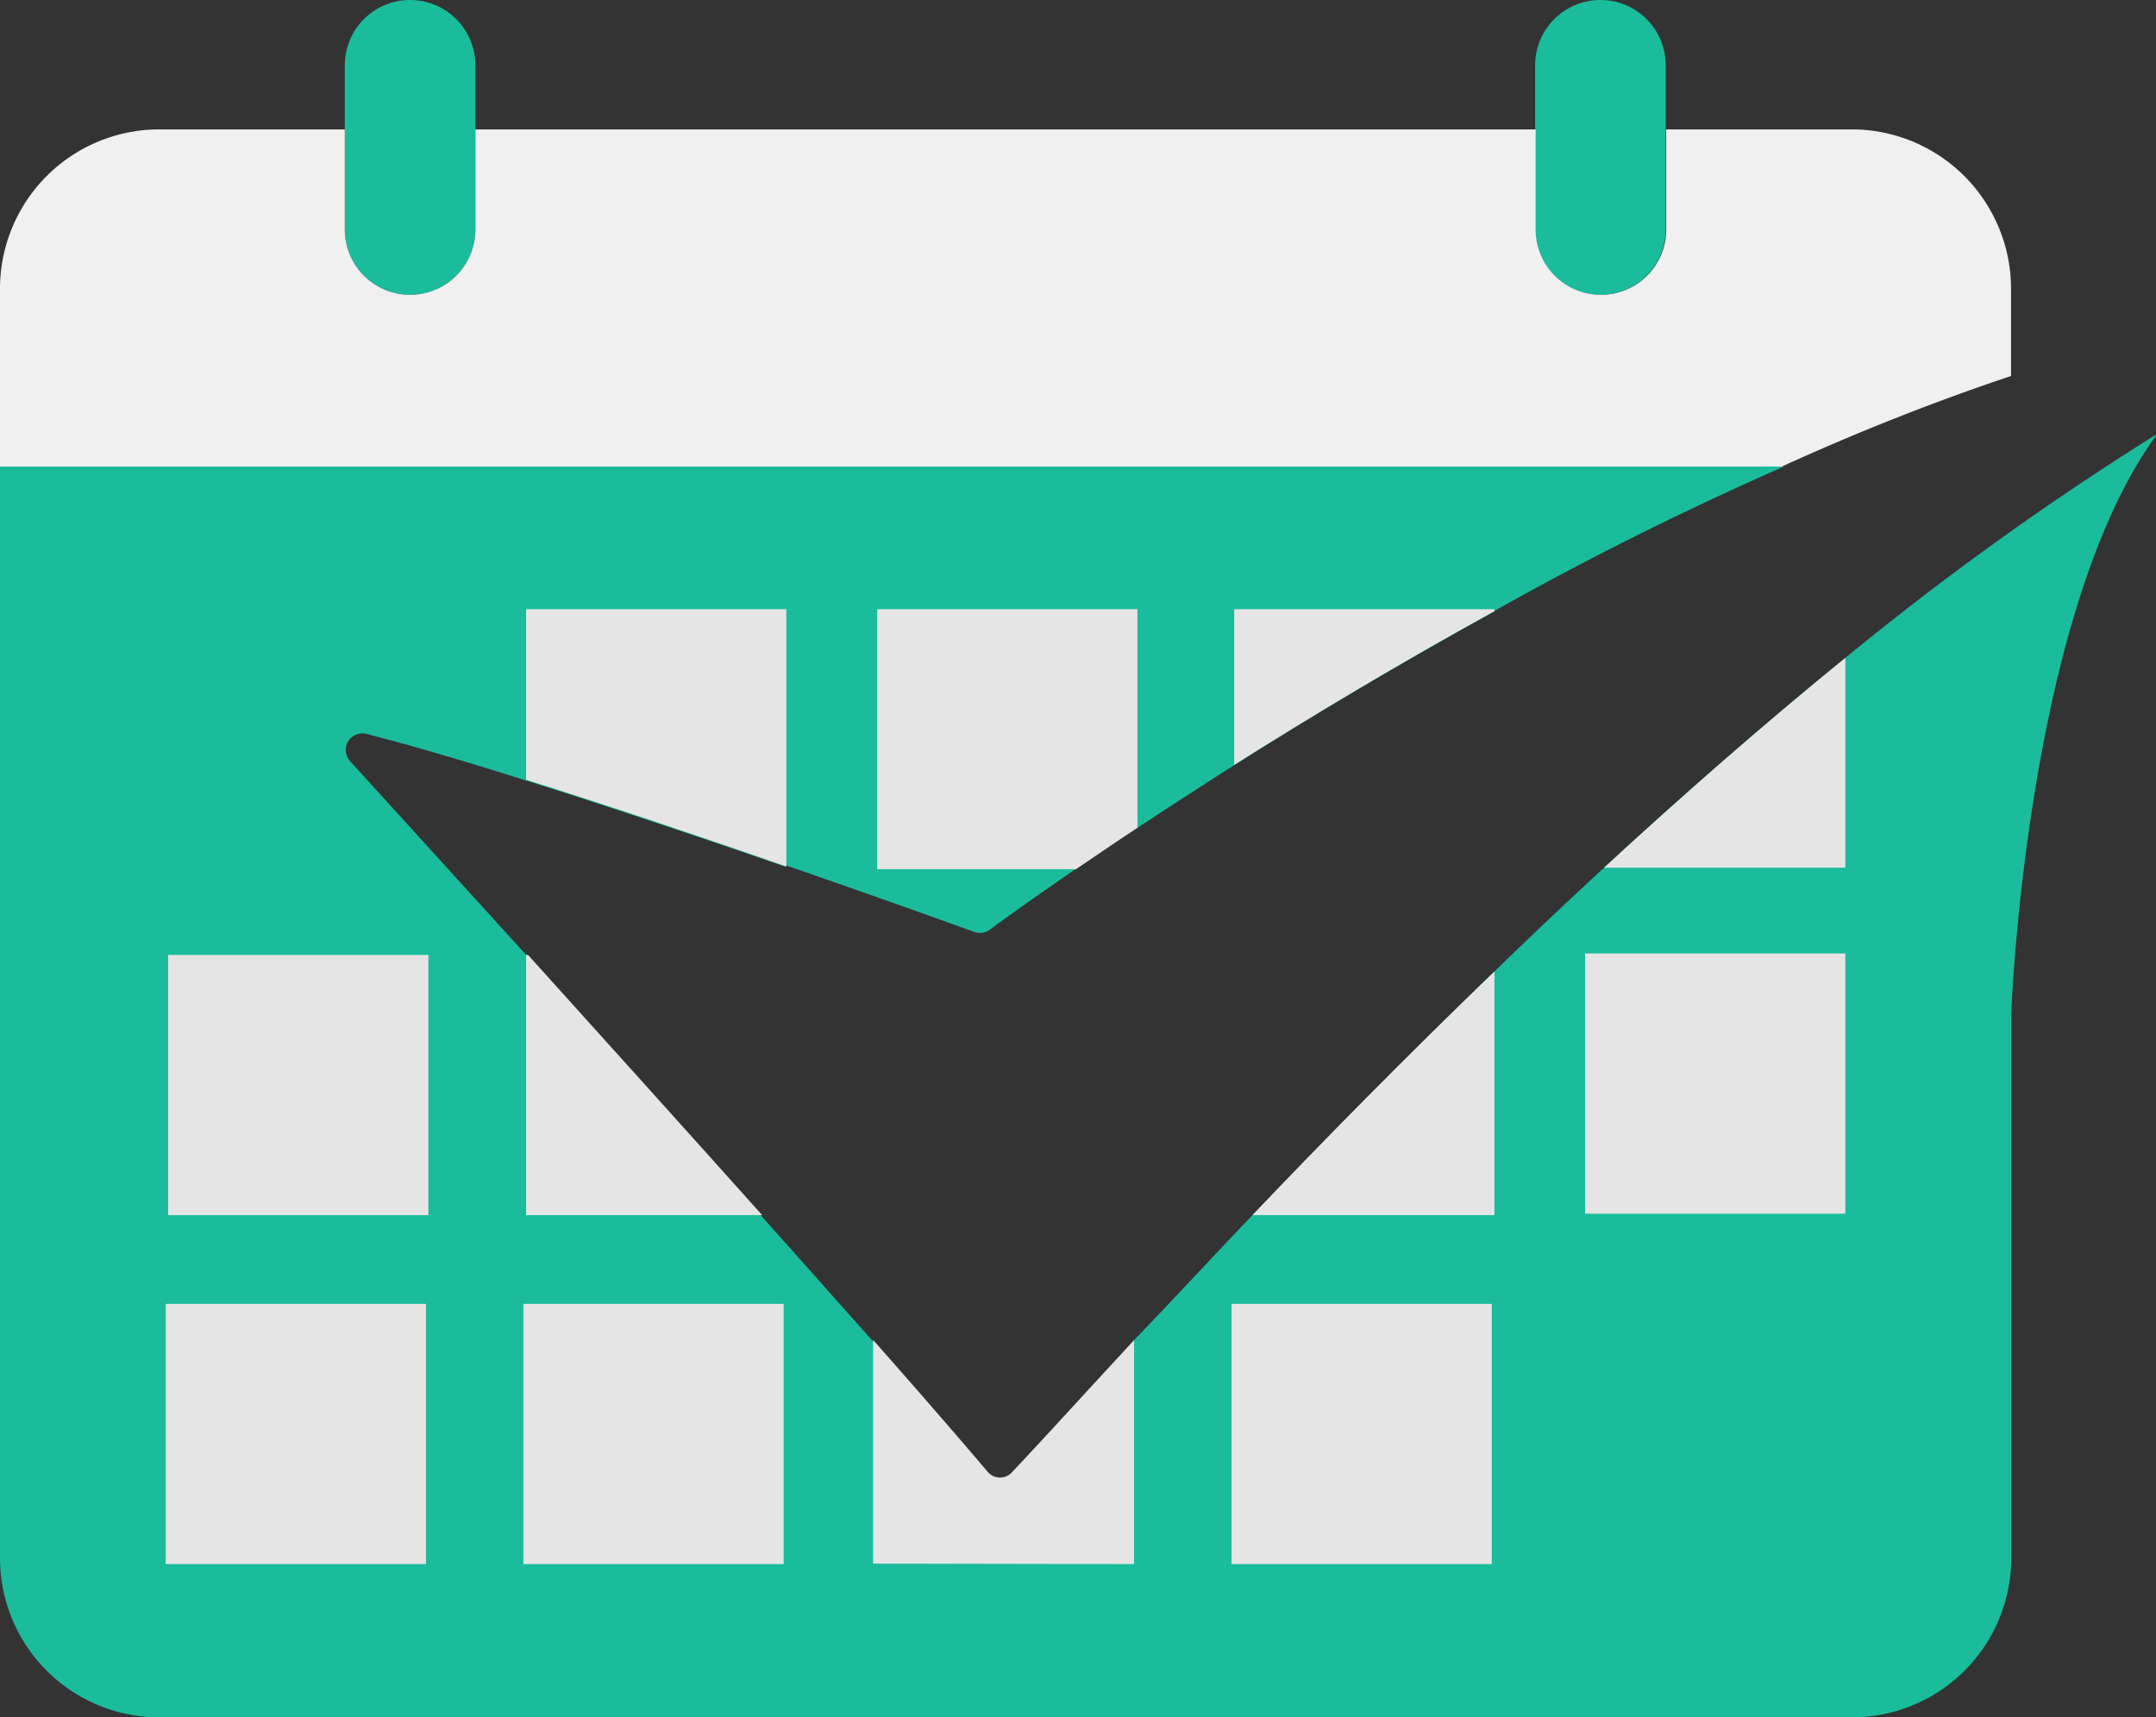
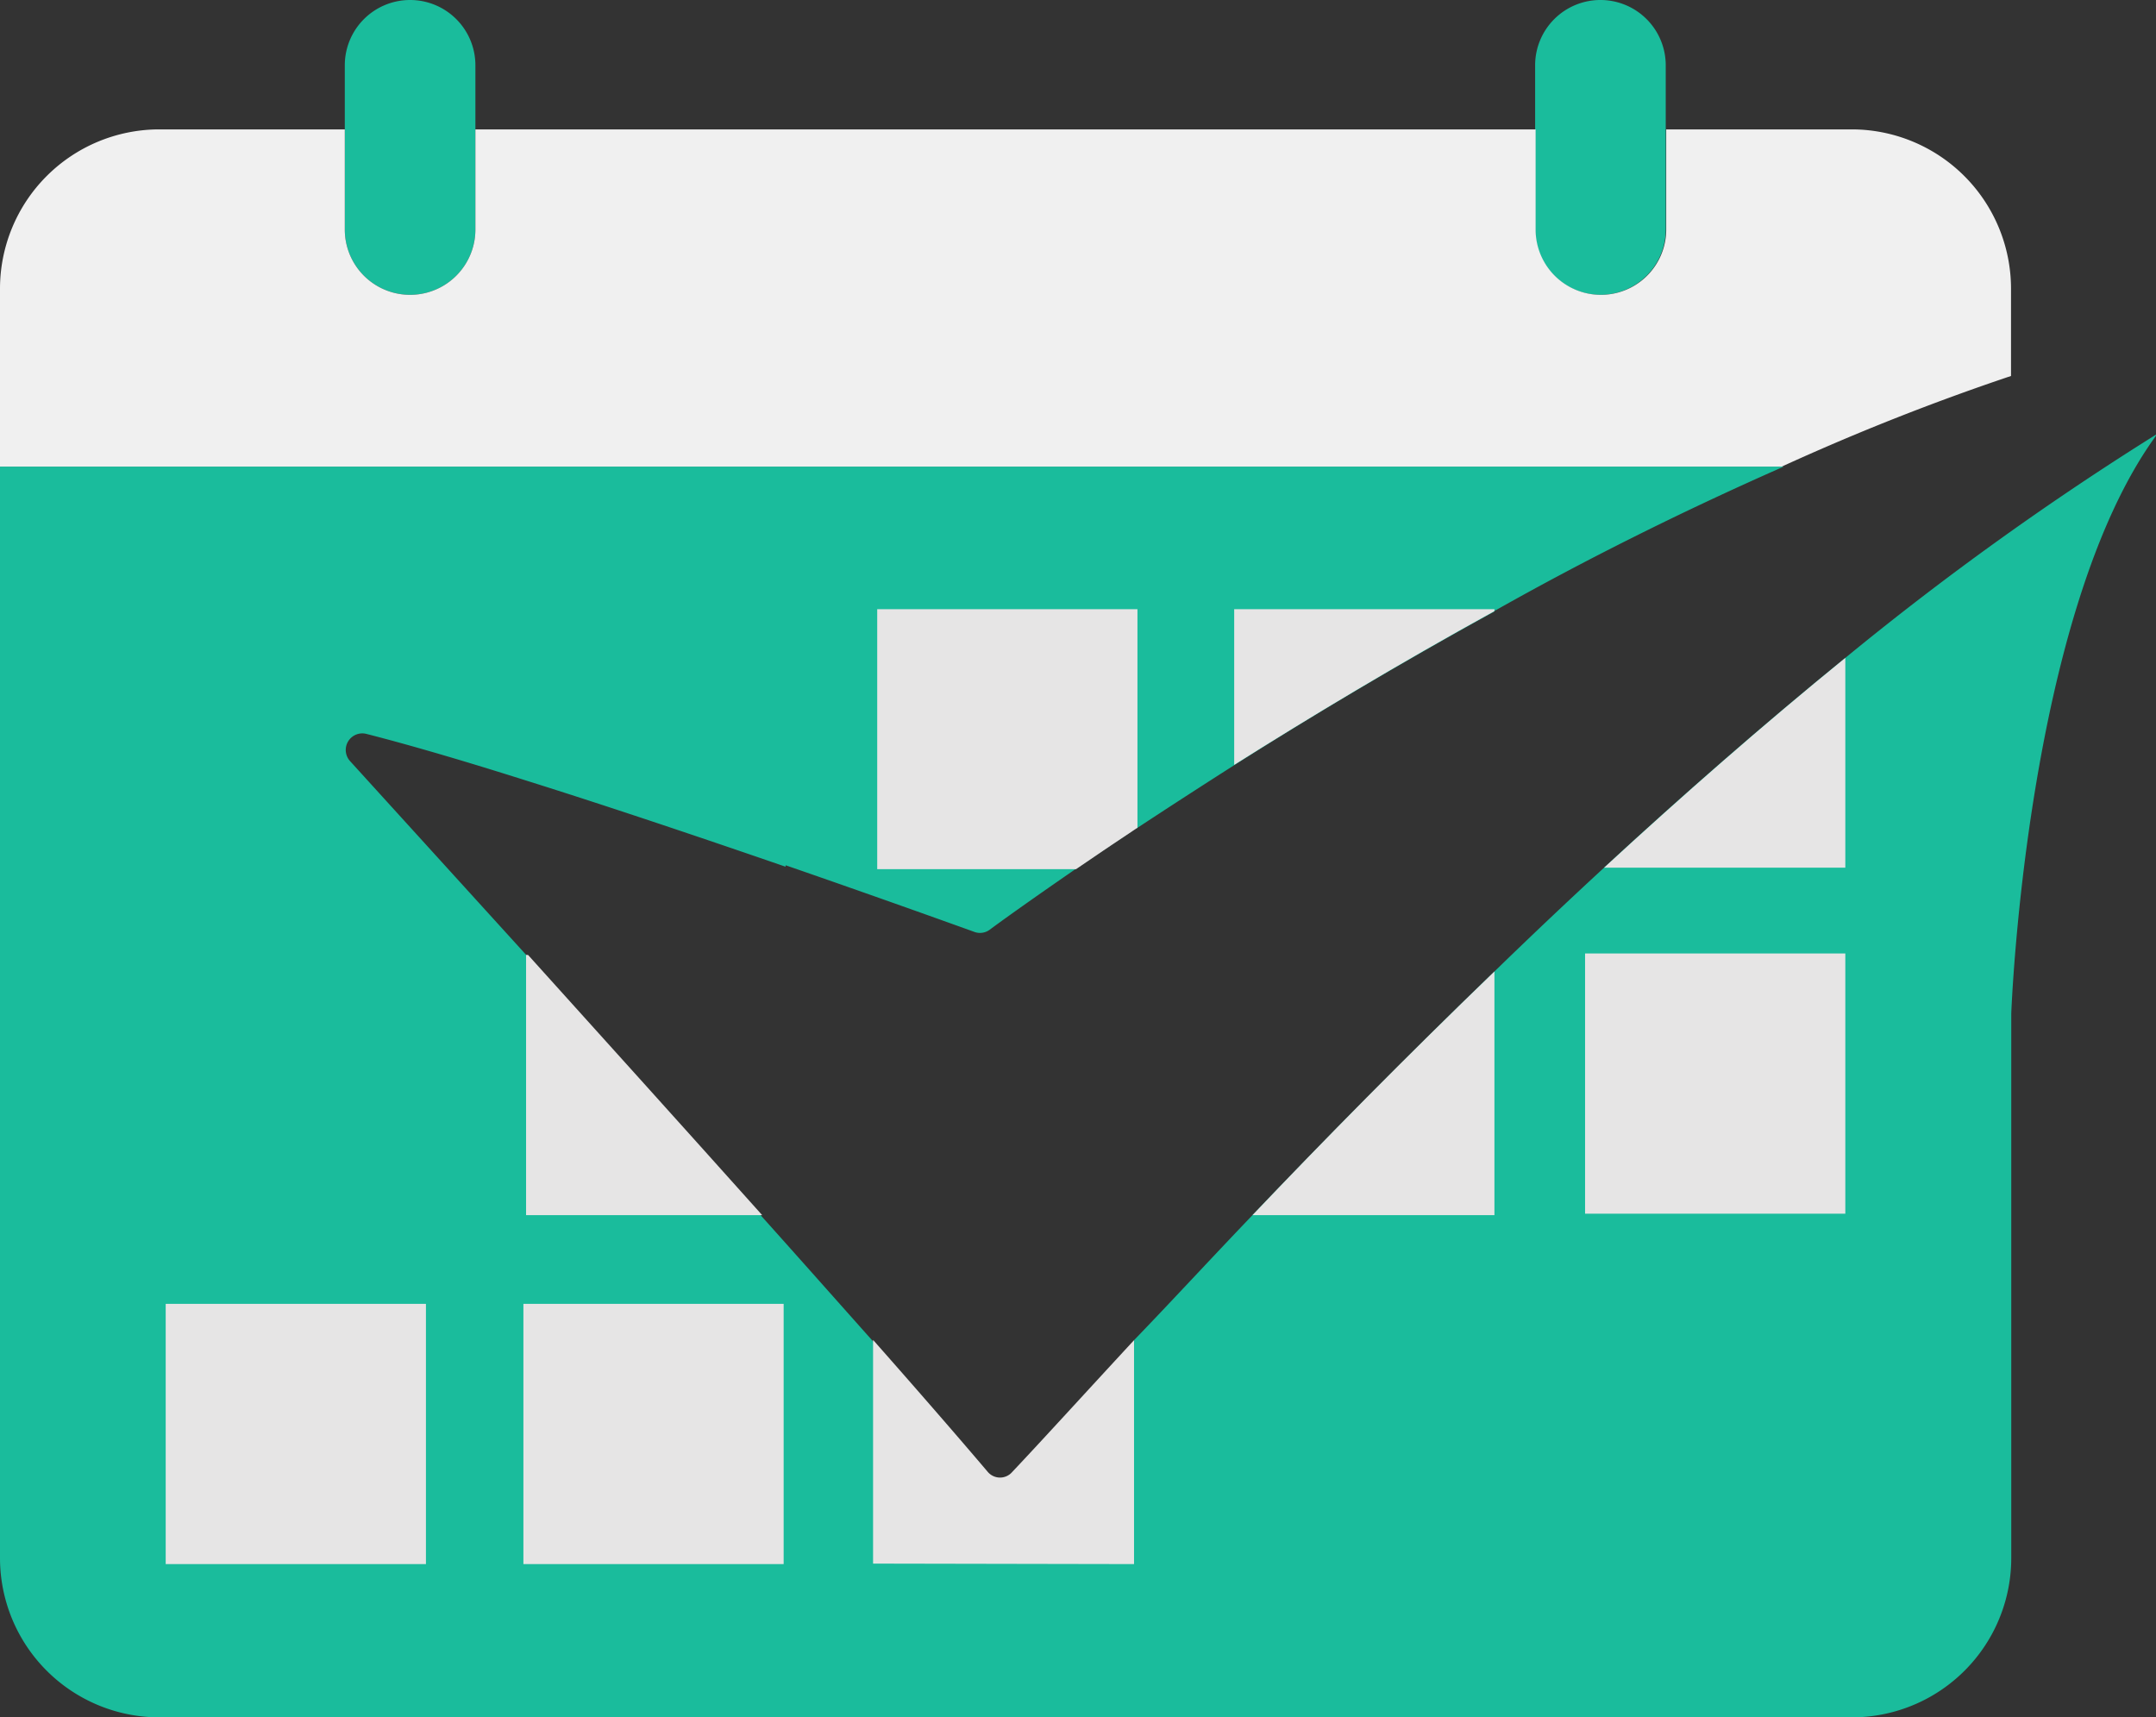
<svg xmlns="http://www.w3.org/2000/svg" viewBox="0 0 88.48 70.48">
  <rect x="0" y="0" width="88.48" height="70.48" fill="#333333" stroke="none" />
  <defs>
    <style>.cls-1{isolation:isolate;}.cls-2{fill:#1abc9c;}.cls-3{mix-blend-mode:multiply;}.cls-4{fill:#e6e5e5;}.cls-5{fill:#f0f0f0;}</style>
  </defs>
  <g class="cls-1">
    <g id="Layer_2" data-name="Layer 2">
      <g id="Layer_1-2" data-name="Layer 1">
        <path class="cls-2" d="M75.73,27v8.61h0V27c-3.38,2.75-6.71,5.66-9.89,8.6h0q-2.31,2.13-4.5,4.26v10h0v-10c-3.63,3.51-7,6.93-9.93,10h0C49.61,51.74,48,53.49,46.54,55v9.15h0V55.05c-2.1,2.26-3.79,4.13-5,5.41a.67.67,0,0,1-1,0c-1-1.18-2.66-3.1-4.71-5.41v0c-1.39-1.56-2.94-3.31-4.58-5.14h0c-3.15-3.51-6.57-7.31-9.61-10.67h0l-7.27-8a.68.68,0,0,1,.67-1.12c1.88.48,4.14,1.15,6.51,1.9h0c3.57,1.12,7.41,2.42,10.69,3.55V25h0V35.51C36,36.81,39,37.89,40,38.25a.67.67,0,0,0,.61-.09c.51-.38,1.74-1.26,3.51-2.48h0c.74-.51,1.59-1.08,2.52-1.7V25h0v9c1.2-.79,2.54-1.66,4-2.59h0c3.07-1.95,6.7-4.12,10.68-6.31V25h0v.08C65,23,69,21,73.2,19.15H0V63.94a6.54,6.54,0,0,0,6.54,6.54H76a6.54,6.54,0,0,0,6.54-6.54V41.6s.6-16.49,6-23.8A122.07,122.07,0,0,0,75.73,27ZM17.48,64.19h0V53.52h0Zm.1-14.32h0V39.2h0ZM32.16,64.19h0V53.52h0Zm29.07,0h0V53.52h0Zm14.5-14.38h0V39.14h0Z" />
        <path class="cls-2" d="M16.83,0a2.68,2.68,0,0,0-2.68,2.68V9.42a2.68,2.68,0,0,0,5.36,0V2.68A2.68,2.68,0,0,0,16.83,0Z" />
        <path class="cls-2" d="M65.7,0A2.68,2.68,0,0,0,63,2.68V9.42a2.68,2.68,0,1,0,5.36,0V2.68A2.68,2.68,0,0,0,65.7,0Z" />
        <g class="cls-3">
-           <path class="cls-4" d="M21.59,25v7c3.56,1.12,7.41,2.42,10.68,3.56V25Z" />
          <path class="cls-4" d="M36,25V35.67h8.16c.74-.51,1.59-1.08,2.52-1.7V25Z" />
          <path class="cls-4" d="M50.65,25v6.39c3.08-1.94,6.7-4.12,10.68-6.31V25Z" />
-           <rect class="cls-4" x="6.9" y="39.19" width="10.68" height="10.68" />
          <path class="cls-4" d="M21.59,49.87h9.69c-3.15-3.52-6.58-7.32-9.61-10.68h-.08Z" />
          <path class="cls-4" d="M61.33,39.87c-3.63,3.5-7,6.92-9.93,10h9.93Z" />
          <rect class="cls-4" x="6.8" y="53.51" width="10.68" height="10.68" />
          <rect class="cls-4" x="21.48" y="53.51" width="10.68" height="10.68" />
          <path class="cls-4" d="M46.54,64.19V55c-2.1,2.27-3.79,4.13-5,5.41a.66.66,0,0,1-1,0c-1-1.18-2.66-3.1-4.71-5.42v9.18Z" />
-           <rect class="cls-4" x="50.54" y="53.51" width="10.68" height="10.68" />
          <path class="cls-4" d="M75.73,27c-3.38,2.75-6.71,5.67-9.9,8.61h9.9Z" />
          <rect class="cls-4" x="65.05" y="39.13" width="10.68" height="10.68" />
        </g>
        <path class="cls-5" d="M82.53,15.43V11.85A6.54,6.54,0,0,0,76,5.31H68.38V9.42a2.68,2.68,0,1,1-5.36,0V5.31H19.51V9.42a2.68,2.68,0,0,1-5.36,0V5.31H6.54A6.54,6.54,0,0,0,0,11.85v7.3H73.12a96.49,96.49,0,0,1,9.41-3.72Z" />
      </g>
    </g>
  </g>
</svg>